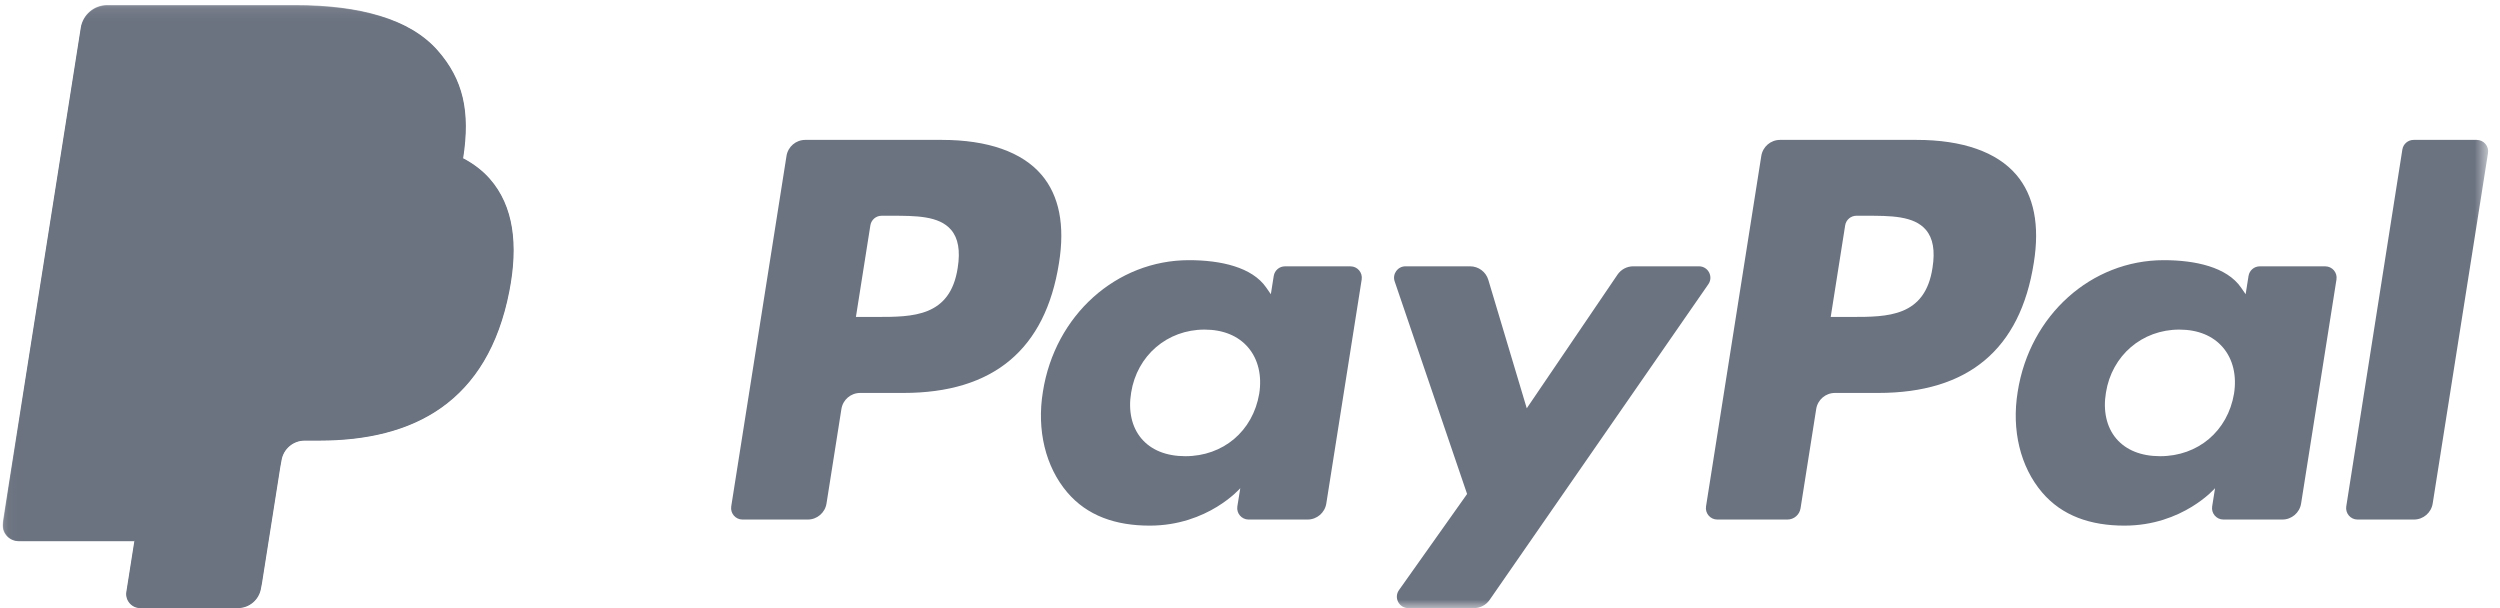
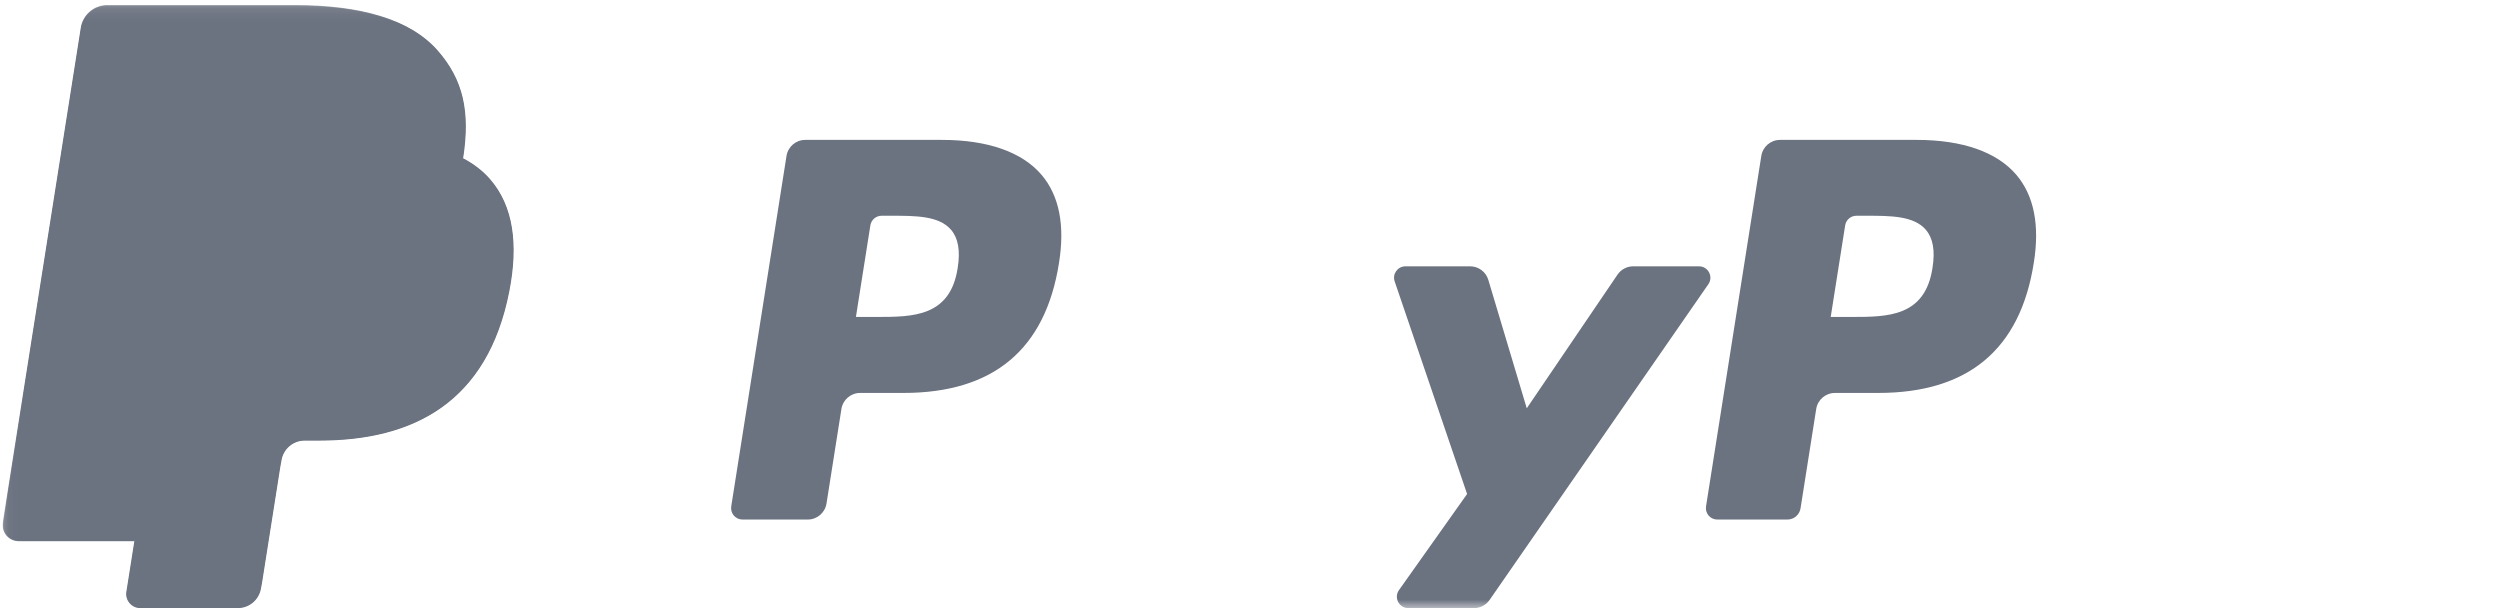
<svg xmlns="http://www.w3.org/2000/svg" width="148" height="36" viewBox="0 0 148 36" fill="none">
  <g clip-path="url(#clip0_3603_10969)">
    <path fill-rule="evenodd" clip-rule="evenodd" d="M114.404 15.859C113.962 18.763 111.744 18.763 109.598 18.763H108.378L109.234 13.341C109.286 13.013 109.568 12.772 109.9 12.772H110.46C111.92 12.772 113.299 12.772 114.011 13.604C114.436 14.101 114.565 14.839 114.404 15.859ZM113.47 8.282H105.379C104.826 8.282 104.355 8.684 104.269 9.231L100.997 29.977C100.932 30.387 101.249 30.757 101.663 30.757H105.815C106.202 30.757 106.532 30.475 106.592 30.092L107.52 24.211C107.606 23.664 108.077 23.262 108.63 23.262H111.19C116.52 23.262 119.595 20.683 120.399 15.571C120.761 13.335 120.414 11.579 119.367 10.349C118.216 8.997 116.177 8.282 113.47 8.282Z" fill="#6B7280" />
    <path fill-rule="evenodd" clip-rule="evenodd" d="M56.696 15.859C56.254 18.763 54.036 18.763 51.891 18.763H50.67L51.526 13.341C51.578 13.013 51.86 12.772 52.192 12.772H52.752C54.212 12.772 55.592 12.772 56.303 13.604C56.728 14.101 56.857 14.839 56.696 15.859ZM55.763 8.282H47.671C47.118 8.282 46.647 8.684 46.561 9.231L43.289 29.977C43.225 30.387 43.541 30.757 43.955 30.757H47.819C48.372 30.757 48.843 30.354 48.929 29.808L49.812 24.211C49.898 23.664 50.369 23.262 50.922 23.262H53.483C58.812 23.262 61.888 20.683 62.692 15.571C63.053 13.335 62.706 11.579 61.659 10.349C60.508 8.997 58.469 8.282 55.763 8.282Z" fill="#6B7280" />
-     <path fill-rule="evenodd" clip-rule="evenodd" d="M74.546 23.307C74.172 25.521 72.414 27.007 70.173 27.007C69.049 27.007 68.15 26.646 67.572 25.962C66.998 25.283 66.783 24.316 66.964 23.24C67.313 21.046 69.099 19.512 71.306 19.512C72.406 19.512 73.299 19.877 73.889 20.568C74.483 21.263 74.716 22.236 74.546 23.307ZM79.945 15.767H76.071C75.739 15.767 75.457 16.008 75.405 16.336L75.234 17.419L74.963 17.027C74.125 15.809 72.255 15.402 70.388 15.402C66.107 15.402 62.451 18.645 61.739 23.195C61.369 25.464 61.894 27.633 63.181 29.147C64.364 30.538 66.051 31.117 68.061 31.117C71.511 31.117 73.425 28.9 73.425 28.9L73.251 29.977C73.187 30.387 73.503 30.757 73.918 30.757H77.407C77.96 30.757 78.431 30.355 78.517 29.808L80.612 16.546C80.676 16.136 80.36 15.767 79.945 15.767Z" fill="#6B7280" />
-     <path fill-rule="evenodd" clip-rule="evenodd" d="M132.254 23.307C131.88 25.521 130.123 27.007 127.881 27.007C126.757 27.007 125.858 26.646 125.279 25.962C124.706 25.283 124.491 24.316 124.672 23.24C125.021 21.046 126.807 19.512 129.014 19.512C130.114 19.512 131.008 19.877 131.597 20.568C132.191 21.263 132.424 22.236 132.254 23.307ZM137.653 15.767H133.779C133.447 15.767 133.164 16.008 133.113 16.336L132.942 17.419L132.672 17.027C131.832 15.809 129.963 15.402 128.095 15.402C123.815 15.402 120.159 18.645 119.447 23.195C119.077 25.464 119.603 27.633 120.889 29.147C122.072 30.538 123.759 31.117 125.769 31.117C129.219 31.117 131.132 28.9 131.132 28.9L130.96 29.977C130.895 30.387 131.211 30.757 131.626 30.757H135.115C135.668 30.757 136.139 30.355 136.225 29.808L138.319 16.546C138.384 16.136 138.068 15.767 137.653 15.767Z" fill="#6B7280" />
    <mask id="mask0_3603_10969" style="mask-type:luminance" maskUnits="userSpaceOnUse" x="0" y="0" width="148" height="36">
      <path d="M0.173 36H147.298V0.298H0.173V36Z" fill="#27346A" />
    </mask>
    <g mask="url(#mask0_3603_10969)">
      <path fill-rule="evenodd" clip-rule="evenodd" d="M100.58 15.766H96.686C96.314 15.766 95.965 15.951 95.756 16.259L90.384 24.171L88.108 16.568C87.966 16.092 87.528 15.766 87.031 15.766H83.203C82.741 15.766 82.415 16.221 82.564 16.658L86.852 29.244L82.819 34.935C82.503 35.382 82.822 36 83.37 36H87.26C87.629 36 87.974 35.819 88.184 35.516L101.135 16.825C101.444 16.378 101.124 15.766 100.58 15.766Z" fill="#6B7280" />
    </g>
    <mask id="mask1_3603_10969" style="mask-type:luminance" maskUnits="userSpaceOnUse" x="0" y="0" width="148" height="36">
      <path d="M0.173 36H147.298V0.298H0.173V36Z" fill="#2790C3" />
    </mask>
    <g mask="url(#mask1_3603_10969)">
-       <path fill-rule="evenodd" clip-rule="evenodd" d="M142.22 8.852L138.899 29.977C138.835 30.387 139.151 30.757 139.565 30.757H142.905C143.458 30.757 143.929 30.354 144.015 29.808L147.29 9.061C147.354 8.652 147.038 8.282 146.623 8.282H142.886C142.554 8.282 142.271 8.524 142.22 8.852Z" fill="#6B7280" />
-     </g>
+       </g>
    <mask id="mask2_3603_10969" style="mask-type:luminance" maskUnits="userSpaceOnUse" x="0" y="0" width="148" height="36">
      <path d="M0.173 36H147.298V0.298H0.173V36Z" fill="#27346A" />
    </mask>
    <g mask="url(#mask2_3603_10969)">
      <path fill-rule="evenodd" clip-rule="evenodd" d="M15.479 34.529L16.567 27.632L16.637 27.25C16.689 26.917 16.859 26.613 17.116 26.395C17.372 26.176 17.699 26.055 18.036 26.055H18.9C20.339 26.055 21.662 25.901 22.831 25.598C24.078 25.274 25.188 24.771 26.128 24.102C27.125 23.393 27.962 22.476 28.617 21.378C29.308 20.22 29.816 18.825 30.125 17.233C30.399 15.827 30.451 14.568 30.279 13.492C30.096 12.354 29.658 11.384 28.976 10.606C28.563 10.135 28.034 9.727 27.404 9.393L27.389 9.385L27.389 9.367C27.609 7.964 27.6 6.793 27.364 5.786C27.126 4.776 26.644 3.867 25.89 3.008C24.329 1.229 21.488 0.326 17.448 0.326H6.351C5.98 0.326 5.62 0.459 5.338 0.7C5.056 0.941 4.869 1.276 4.811 1.643L0.191 30.942C0.148 31.209 0.225 31.481 0.401 31.686C0.577 31.892 0.833 32.01 1.104 32.01H7.988L7.981 32.043L7.509 35.041C7.472 35.274 7.539 35.51 7.692 35.689C7.845 35.868 8.068 35.972 8.304 35.972H14.078C14.402 35.972 14.716 35.856 14.962 35.645C15.208 35.434 15.372 35.142 15.422 34.823L15.479 34.529Z" fill="#6B7280" />
    </g>
    <mask id="mask3_3603_10969" style="mask-type:luminance" maskUnits="userSpaceOnUse" x="0" y="0" width="148" height="36">
      <path d="M0.173 36H147.298V0.298H0.173V36Z" fill="#27346A" />
    </mask>
    <g mask="url(#mask3_3603_10969)">
      <path fill-rule="evenodd" clip-rule="evenodd" d="M11.524 9.406C11.597 8.941 11.895 8.561 12.296 8.369C12.478 8.282 12.682 8.233 12.895 8.233H21.593C22.624 8.233 23.584 8.301 24.463 8.442C24.714 8.482 24.958 8.529 25.195 8.582C25.433 8.634 25.663 8.693 25.886 8.758C25.997 8.791 26.107 8.825 26.215 8.861C26.646 9.004 27.048 9.173 27.417 9.369C27.853 6.591 27.414 4.702 25.912 2.99C24.258 1.106 21.27 0.298 17.448 0.298H6.352C5.571 0.298 4.905 0.867 4.784 1.638L0.163 30.938C0.072 31.516 0.519 32.038 1.104 32.038H7.954L11.524 9.406Z" fill="#6B7280" />
    </g>
    <path fill-rule="evenodd" clip-rule="evenodd" d="M27.417 9.369C27.384 9.581 27.347 9.796 27.303 10.018C25.84 17.532 20.834 20.129 14.44 20.129H11.184C10.402 20.129 9.743 20.698 9.621 21.469L7.481 35.037C7.401 35.542 7.792 36 8.304 36H14.078C14.761 36 15.343 35.503 15.45 34.828L15.507 34.534L16.594 27.637L16.664 27.256C16.771 26.58 17.353 26.083 18.036 26.083H18.9C24.493 26.083 28.873 23.811 30.153 17.238C30.688 14.492 30.412 12.2 28.997 10.588C28.57 10.101 28.037 9.697 27.417 9.369Z" fill="#6B7280" />
    <path fill-rule="evenodd" clip-rule="evenodd" d="M25.886 8.758C25.663 8.693 25.432 8.634 25.195 8.582C24.957 8.529 24.713 8.482 24.462 8.442C23.584 8.301 22.623 8.233 21.593 8.233H12.895C12.681 8.233 12.478 8.282 12.295 8.369C11.894 8.561 11.596 8.941 11.523 9.406L9.675 21.127L9.621 21.469C9.743 20.698 10.402 20.129 11.184 20.129H14.44C20.834 20.129 25.84 17.532 27.303 10.018C27.347 9.796 27.384 9.581 27.417 9.369C27.047 9.173 26.646 9.004 26.215 8.861C26.107 8.825 25.997 8.791 25.886 8.758Z" fill="#6B7280" />
  </g>
  <defs>
    <clipPath id="clip0_3603_10969">
      <rect width="147.6" height="36" fill="white" transform="translate(0.151)" />
    </clipPath>
  </defs>
</svg>